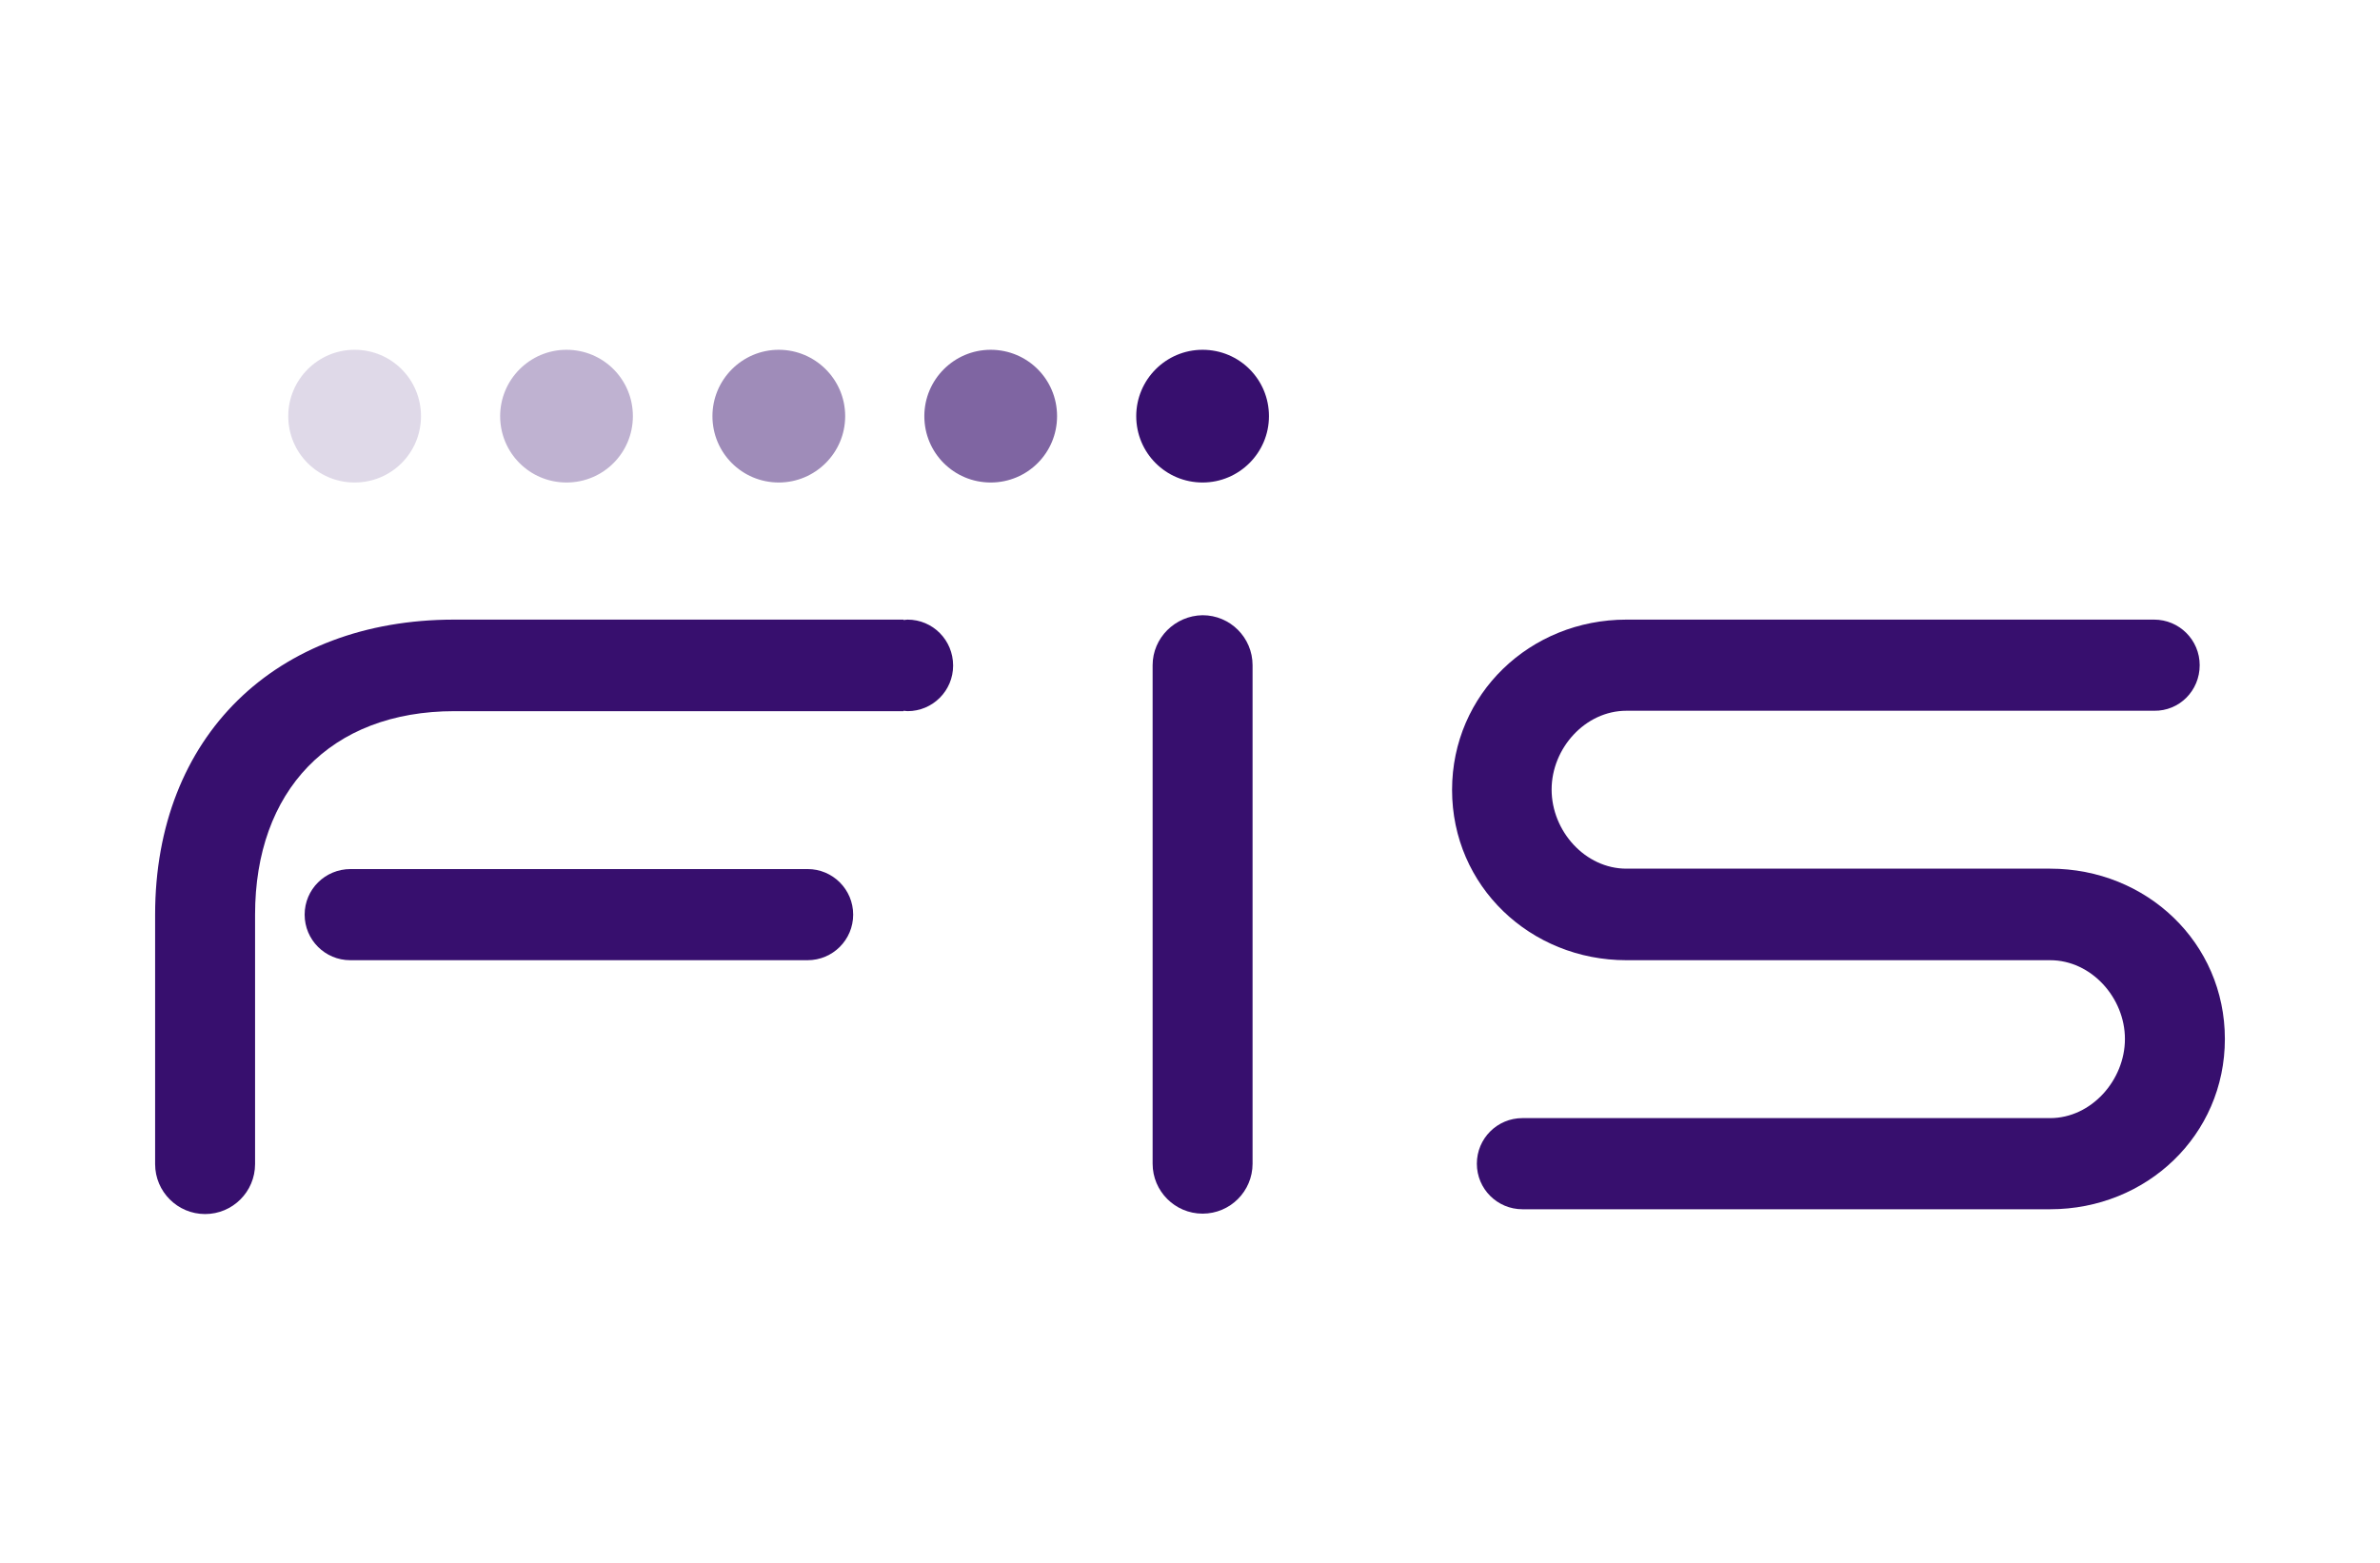
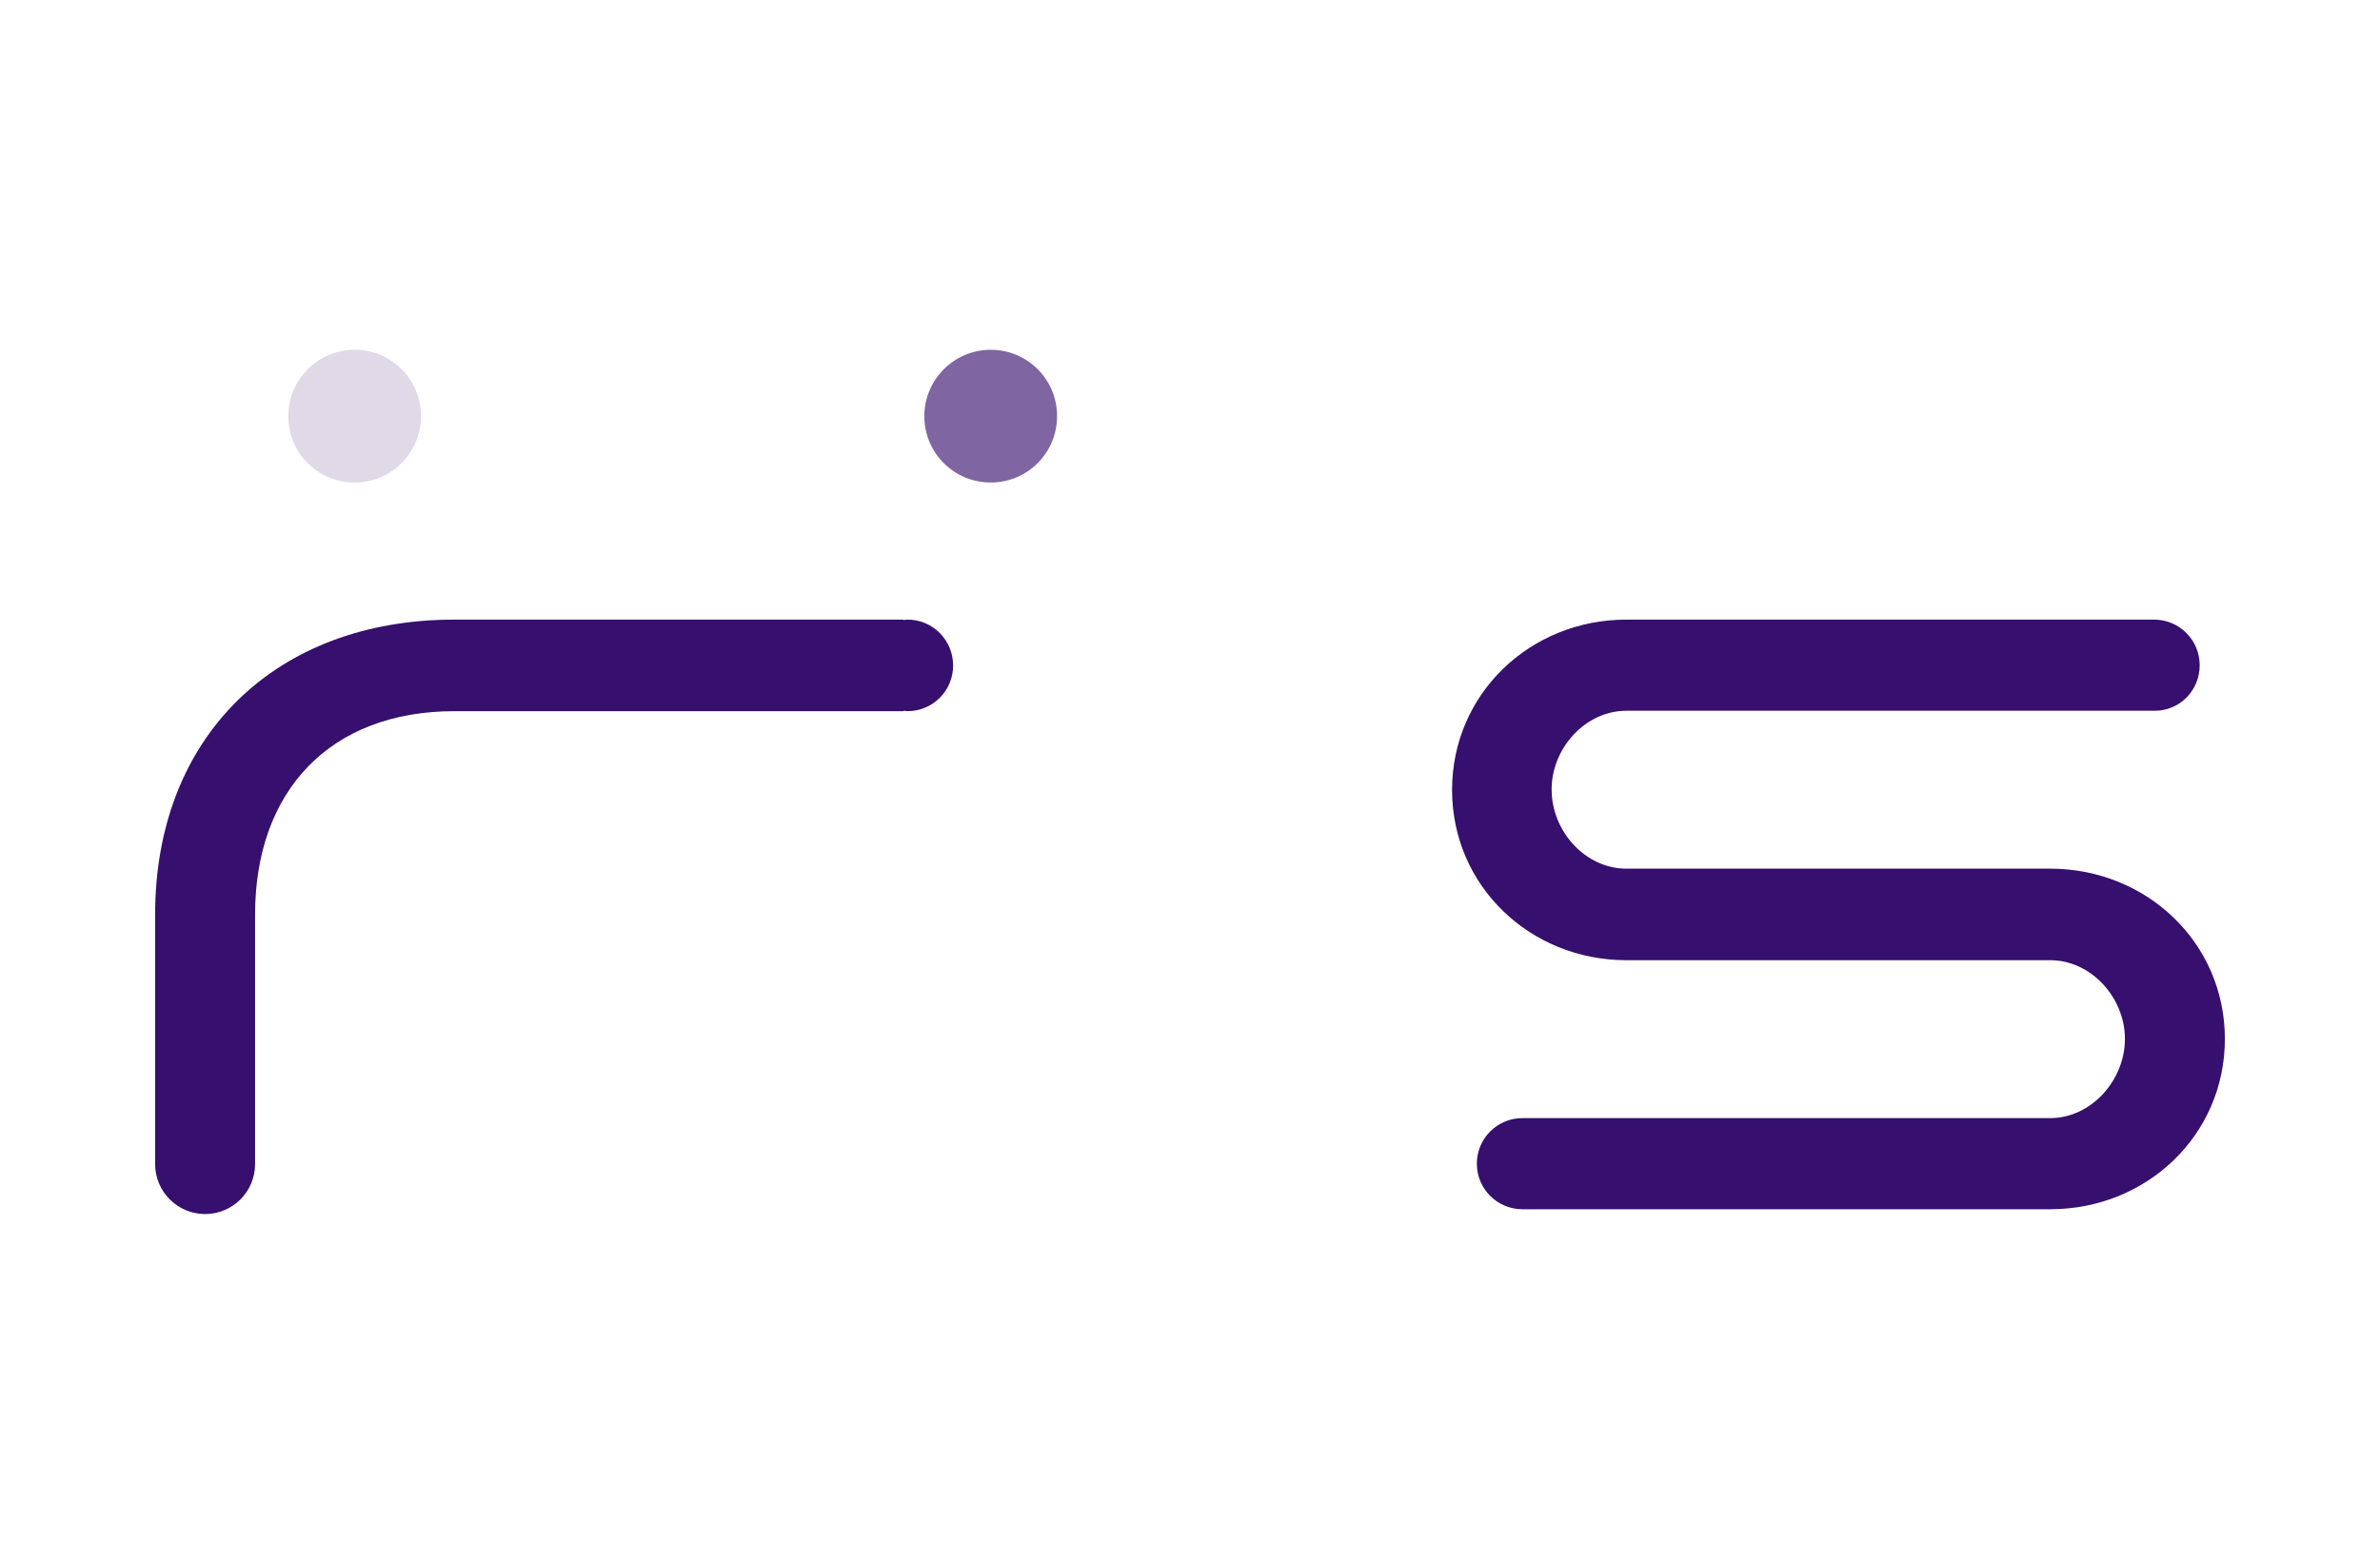
<svg xmlns="http://www.w3.org/2000/svg" version="1.1" id="Camada_1" x="0px" y="0px" viewBox="0 0 595.3 391.1" style="enable-background:new 0 0 595.3 391.1;" xml:space="preserve">
  <style type="text/css">
	.st0{fill:#370F6E;}
	.st1{opacity:0.8;fill:#5F3F8B;enable-background:new    ;}
	.st2{opacity:0.8;fill:#876FA8;enable-background:new    ;}
	.st3{opacity:0.8;fill:#AF9FC5;enable-background:new    ;}
	.st4{opacity:0.8;fill:#D7CFE2;enable-background:new    ;}
</style>
  <g>
    <path class="st0" d="M550.2,166.4c0-6.3-5.1-11.4-11.4-11.4h-132c-24.1,0-43.6,18.6-43.6,42.6c0,24.1,19.6,42.6,43.6,42.6h106   c10.3,0,18.7,9.4,18.7,19.7c0,10.3-8.4,19.8-18.7,19.8h-132c-6.3,0-11.4,5.1-11.4,11.4s5.1,11.4,11.4,11.4h132   c24.1,0,43.7-18.5,43.7-42.6s-19.6-42.6-43.7-42.6h-106c-10.3,0-18.7-9.4-18.7-19.8c0-10.3,8.4-19.7,18.7-19.7h132   C545.1,177.9,550.2,172.8,550.2,166.4" />
-     <path class="st0" d="M317.4,104.1c0-9.2-7.4-16.6-16.6-16.6s-16.6,7.5-16.6,16.6c0,9.2,7.4,16.6,16.6,16.6   C309.9,120.7,317.4,113.3,317.4,104.1" />
    <path class="st1" d="M264.4,104.1c0-9.2-7.4-16.6-16.6-16.6s-16.6,7.5-16.6,16.6c0,9.2,7.4,16.6,16.6,16.6S264.4,113.3,264.4,104.1   " />
-     <path class="st2" d="M211.4,104.1c0-9.2-7.5-16.6-16.6-16.6c-9.2,0-16.6,7.5-16.6,16.6c0,9.2,7.4,16.6,16.6,16.6   C203.9,120.7,211.4,113.3,211.4,104.1" />
-     <path class="st3" d="M158.3,104.1c0-9.2-7.4-16.6-16.6-16.6c-9.2,0-16.6,7.5-16.6,16.6c0,9.2,7.4,16.6,16.6,16.6   S158.3,113.3,158.3,104.1" />
    <path class="st4" d="M105.3,104.1c0-9.2-7.4-16.6-16.6-16.6S72.1,95,72.1,104.1c0,9.2,7.4,16.6,16.6,16.6S105.3,113.3,105.3,104.1" />
    <g>
      <path class="st0" d="M227,155c-0.4,0-0.7,0.1-1,0.1V155H113.6c-44.6,0-74.8,29.2-74.8,73.8v62.4c0,6.9,5.6,12.5,12.5,12.5    s12.5-5.6,12.5-12.5v-62.4c0-30.9,18.7-50.9,49.9-50.9H226v-0.1c0.3,0,0.7,0.1,1,0.1c6.3,0,11.4-5.1,11.4-11.4    C238.4,160.1,233.3,155,227,155" />
-       <path class="st0" d="M76.2,228.8c0,6.3,5.1,11.4,11.4,11.4H202c6.3,0,11.4-5.1,11.4-11.4c0-6.3-5.1-11.4-11.4-11.4H87.7    C81.3,217.4,76.2,222.5,76.2,228.8" />
    </g>
-     <path class="st0" d="M288.3,166.4v124.7c0,6.9,5.6,12.5,12.5,12.5s12.5-5.6,12.5-12.5V166.4c0-6.9-5.6-12.5-12.5-12.5   C293.9,154,288.3,159.6,288.3,166.4" />
  </g>
</svg>